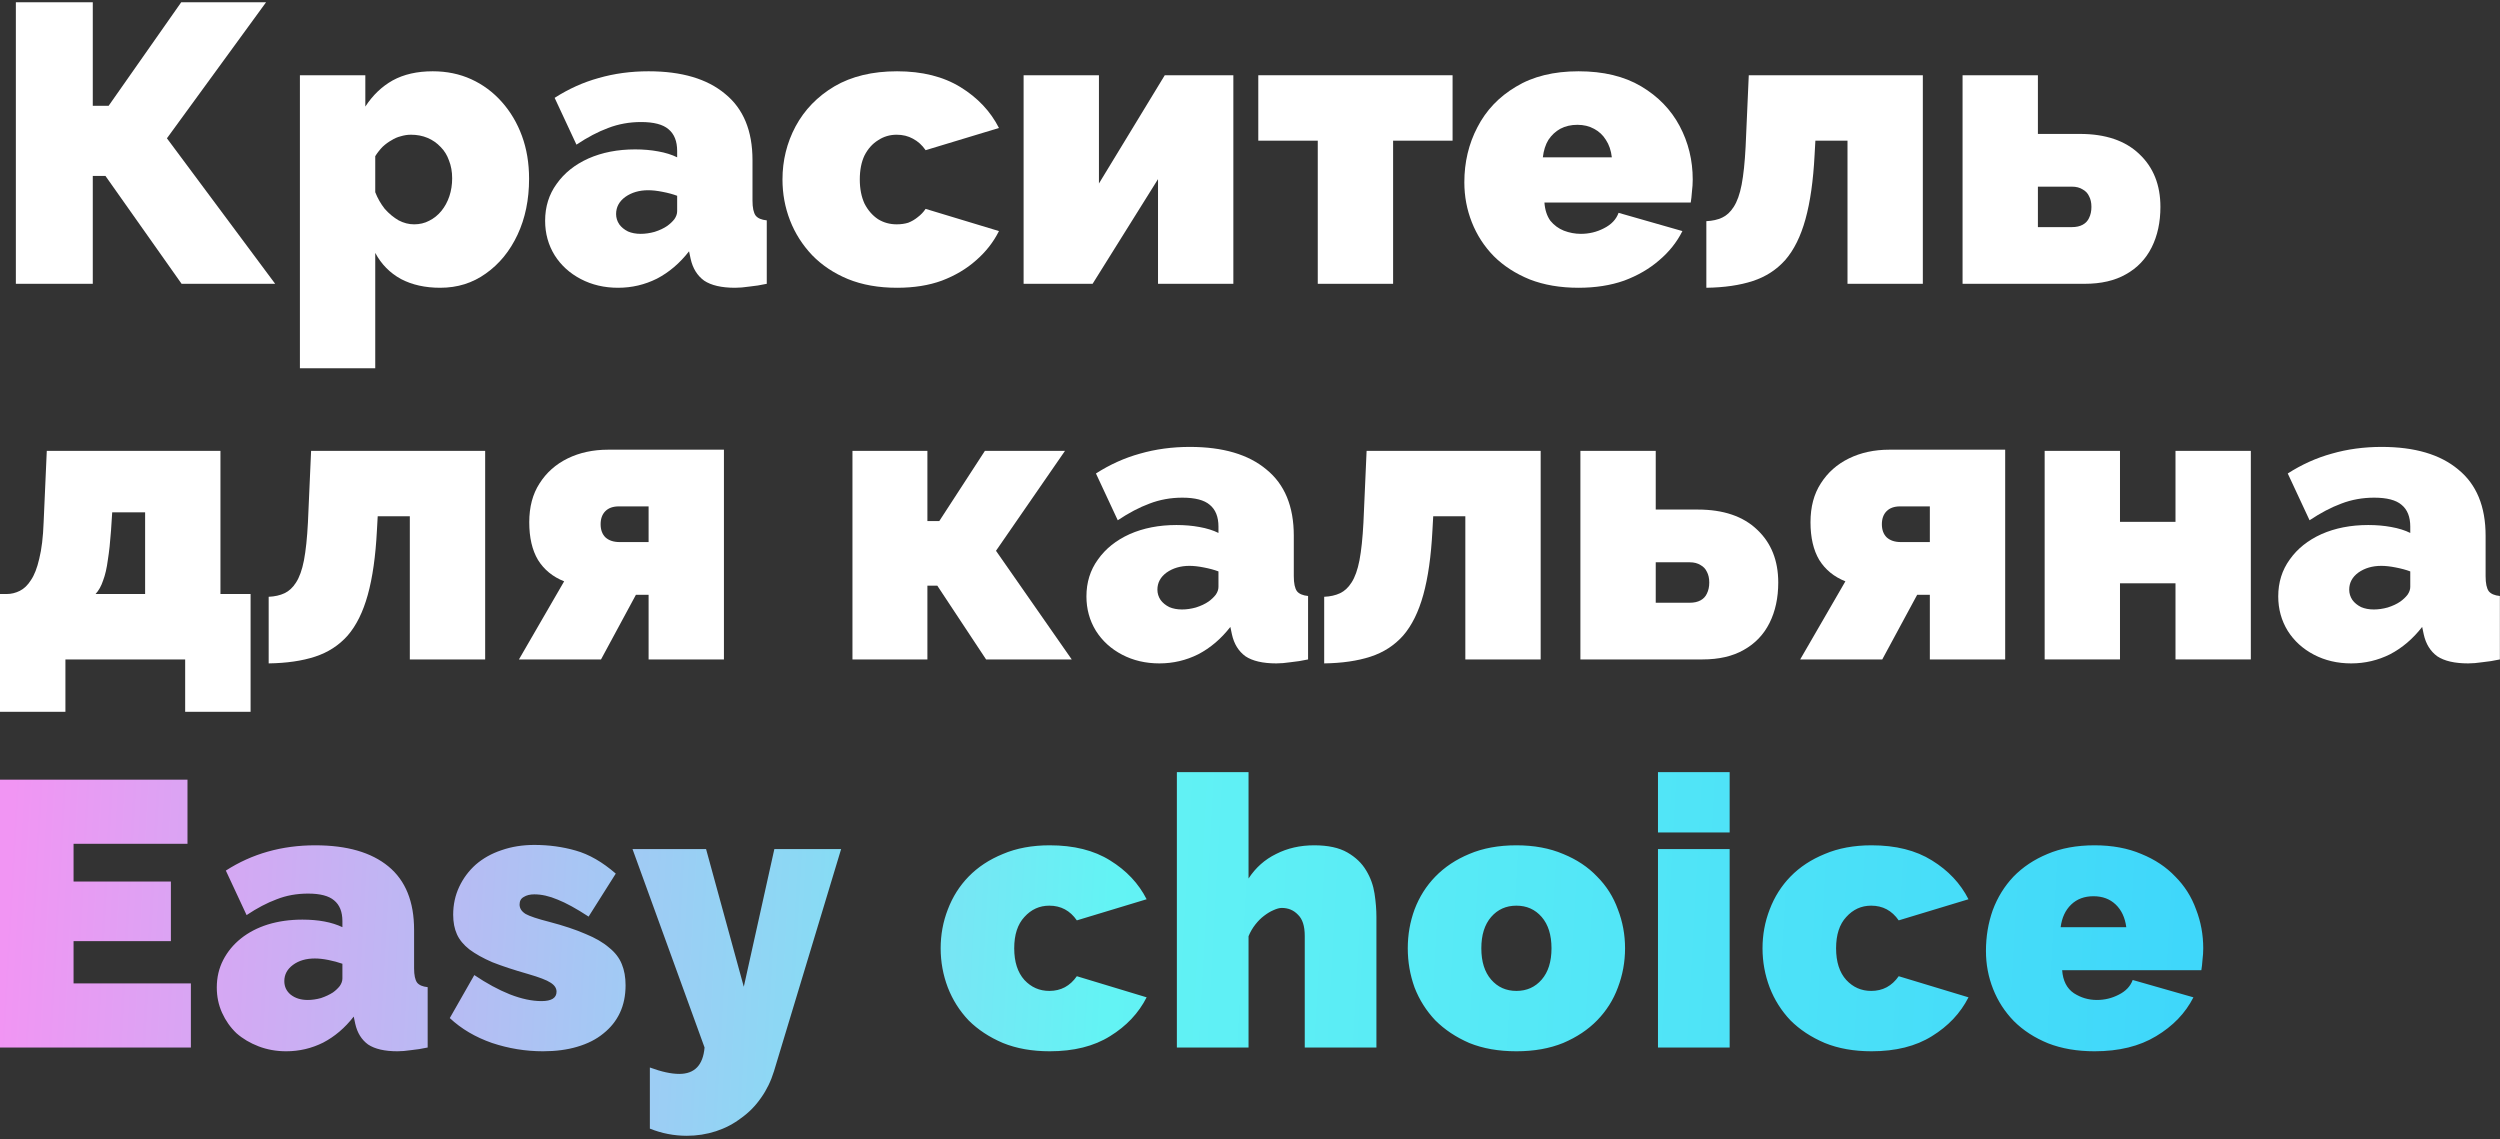
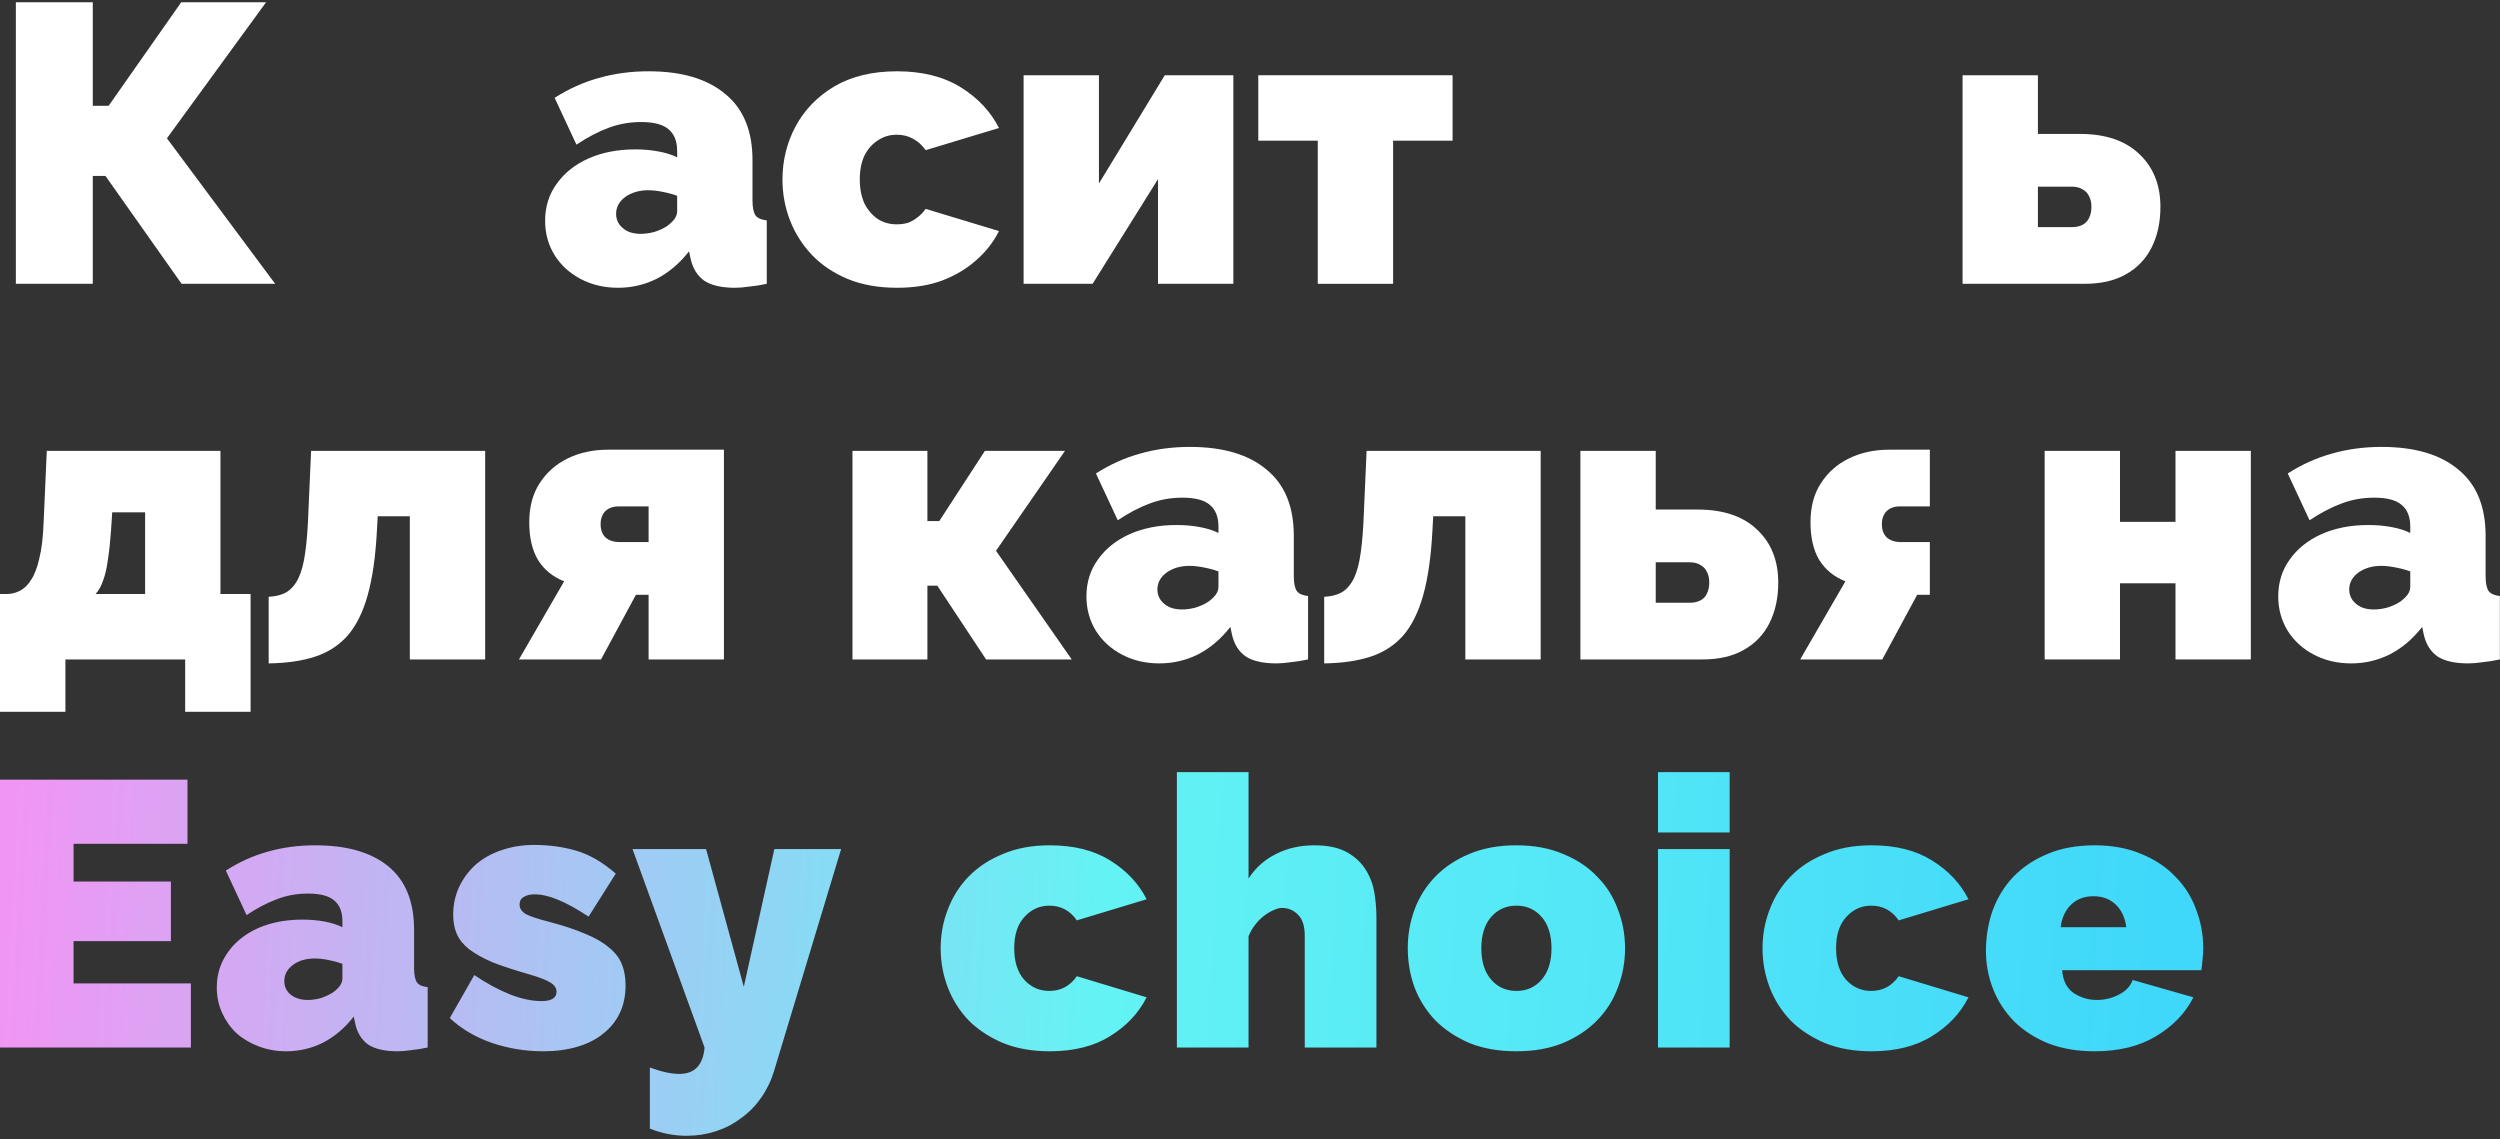
<svg xmlns="http://www.w3.org/2000/svg" width="599" height="273" viewBox="0 0 599 273" fill="none">
  <rect x="0" y="0" width="599" height="273" fill="#333333" stroke="none" />
  <path d="M3.8 68V0.55H22.23V25.345H26.03L43.415 0.55H63.745L39.995 33.135L65.93 68H43.51L25.27 42.16H22.23V68H3.8Z" fill="white" />
-   <path d="M105.488 68.95C101.878 68.95 98.743 68.253 96.083 66.86C93.423 65.403 91.365 63.313 89.908 60.59V88.235H71.858V18.03H87.533V25.535C89.306 22.812 91.491 20.722 94.088 19.265C96.748 17.808 99.946 17.08 103.683 17.08C107.04 17.08 110.111 17.713 112.898 18.98C115.685 20.247 118.123 22.052 120.213 24.395C122.303 26.738 123.918 29.462 125.058 32.565C126.198 35.668 126.768 39.088 126.768 42.825C126.768 47.828 125.85 52.293 124.013 56.22C122.176 60.147 119.643 63.25 116.413 65.53C113.246 67.81 109.605 68.95 105.488 68.95ZM99.218 53.75C100.548 53.75 101.751 53.465 102.828 52.895C103.968 52.325 104.95 51.533 105.773 50.52C106.596 49.507 107.23 48.335 107.673 47.005C108.116 45.675 108.338 44.25 108.338 42.73C108.338 41.147 108.085 39.722 107.578 38.455C107.135 37.188 106.47 36.112 105.583 35.225C104.696 34.275 103.651 33.547 102.448 33.04C101.245 32.533 99.915 32.28 98.458 32.28C97.635 32.28 96.811 32.407 95.988 32.66C95.228 32.85 94.499 33.167 93.803 33.61C93.106 33.99 92.409 34.497 91.713 35.13C91.079 35.763 90.478 36.523 89.908 37.41V46.055C90.478 47.512 91.238 48.842 92.188 50.045C93.201 51.185 94.309 52.103 95.513 52.8C96.716 53.433 97.951 53.75 99.218 53.75Z" fill="white" />
  <path d="M130.612 52.895C130.612 49.538 131.53 46.593 133.367 44.06C135.203 41.463 137.737 39.437 140.967 37.98C144.26 36.523 147.997 35.795 152.177 35.795C154.14 35.795 155.977 35.953 157.687 36.27C159.46 36.587 160.98 37.062 162.247 37.695V36.175C162.247 33.832 161.55 32.09 160.157 30.95C158.827 29.81 156.642 29.24 153.602 29.24C150.815 29.24 148.187 29.715 145.717 30.665C143.31 31.552 140.777 32.882 138.117 34.655L132.892 23.445C136.248 21.292 139.763 19.708 143.437 18.695C147.173 17.618 151.163 17.08 155.407 17.08C163.323 17.08 169.435 18.885 173.742 22.495C178.112 26.042 180.297 31.33 180.297 38.36V48.05C180.297 49.76 180.55 50.963 181.057 51.66C181.563 52.293 182.45 52.673 183.717 52.8V68C182.26 68.317 180.867 68.538 179.537 68.665C178.27 68.855 177.13 68.95 176.117 68.95C172.887 68.95 170.417 68.38 168.707 67.24C167.06 66.037 165.983 64.295 165.477 62.015L165.097 60.21C162.88 63.06 160.315 65.245 157.402 66.765C154.488 68.222 151.385 68.95 148.092 68.95C144.798 68.95 141.822 68.253 139.162 66.86C136.502 65.467 134.412 63.567 132.892 61.16C131.372 58.69 130.612 55.935 130.612 52.895ZM159.872 54.13C160.568 53.623 161.138 53.085 161.582 52.515C162.025 51.882 162.247 51.248 162.247 50.615V46.91C161.233 46.53 160.062 46.213 158.732 45.96C157.465 45.707 156.325 45.58 155.312 45.58C153.158 45.58 151.322 46.118 149.802 47.195C148.345 48.272 147.617 49.633 147.617 51.28C147.617 52.167 147.87 52.99 148.377 53.75C148.883 54.447 149.58 55.017 150.467 55.46C151.353 55.84 152.367 56.03 153.507 56.03C154.583 56.03 155.692 55.872 156.832 55.555C158.035 55.175 159.048 54.7 159.872 54.13Z" fill="white" />
  <path d="M214.937 68.95C210.503 68.95 206.577 68.253 203.157 66.86C199.8 65.467 196.95 63.567 194.607 61.16C192.263 58.69 190.49 55.903 189.287 52.8C188.083 49.697 187.482 46.435 187.482 43.015C187.482 38.455 188.527 34.212 190.617 30.285C192.77 26.295 195.873 23.097 199.927 20.69C204.043 18.283 209.047 17.08 214.937 17.08C220.953 17.08 226.02 18.347 230.137 20.88C234.253 23.413 237.325 26.675 239.352 30.665L221.777 35.985C220.953 34.782 219.94 33.863 218.737 33.23C217.597 32.597 216.298 32.28 214.842 32.28C213.195 32.28 211.707 32.723 210.377 33.61C209.047 34.433 207.97 35.637 207.147 37.22C206.387 38.803 206.007 40.735 206.007 43.015C206.007 45.232 206.387 47.163 207.147 48.81C207.97 50.393 209.047 51.628 210.377 52.515C211.707 53.338 213.195 53.75 214.842 53.75C215.855 53.75 216.773 53.623 217.597 53.37C218.42 53.053 219.18 52.61 219.877 52.04C220.637 51.47 221.27 50.805 221.777 50.045L239.352 55.365C238.022 58.025 236.185 60.368 233.842 62.395C231.562 64.422 228.838 66.037 225.672 67.24C222.568 68.38 218.99 68.95 214.937 68.95Z" fill="white" />
  <path d="M245.256 68V18.03H263.306V43.965L279.076 18.03H295.511V68H277.461V42.92L261.786 68H245.256Z" fill="white" />
  <path d="M315.737 68V33.705H301.487V18.03H348.037V33.705H333.787V68H315.737Z" fill="white" />
-   <path d="M378.216 68.95C373.846 68.95 369.951 68.285 366.531 66.955C363.111 65.562 360.229 63.693 357.886 61.35C355.606 59.007 353.864 56.315 352.661 53.275C351.457 50.235 350.856 47.037 350.856 43.68C350.856 38.867 351.901 34.465 353.991 30.475C356.081 26.422 359.152 23.192 363.206 20.785C367.259 18.315 372.262 17.08 378.216 17.08C384.169 17.08 389.172 18.283 393.226 20.69C397.279 23.097 400.351 26.263 402.441 30.19C404.531 34.117 405.576 38.392 405.576 43.015C405.576 43.965 405.512 44.947 405.386 45.96C405.322 46.91 405.227 47.765 405.101 48.525H370.046C370.172 50.298 370.647 51.755 371.471 52.895C372.357 53.972 373.434 54.763 374.701 55.27C376.031 55.777 377.392 56.03 378.786 56.03C380.749 56.03 382.586 55.587 384.296 54.7C386.069 53.813 387.241 52.578 387.811 50.995L403.106 55.365C401.776 58.025 399.907 60.368 397.501 62.395C395.157 64.422 392.371 66.037 389.141 67.24C385.911 68.38 382.269 68.95 378.216 68.95ZM369.666 37.695H386.196C386.006 36.048 385.531 34.655 384.771 33.515C384.074 32.375 383.124 31.488 381.921 30.855C380.781 30.222 379.451 29.905 377.931 29.905C376.411 29.905 375.049 30.222 373.846 30.855C372.706 31.488 371.756 32.375 370.996 33.515C370.299 34.655 369.856 36.048 369.666 37.695Z" fill="white" />
-   <path d="M408.841 68.95V52.99C410.298 52.927 411.565 52.642 412.641 52.135C413.718 51.628 414.636 50.773 415.396 49.57C416.22 48.303 416.853 46.53 417.296 44.25C417.74 41.907 418.056 38.898 418.246 35.225L419.006 18.03H460.711V68H442.661V33.705H434.966L434.776 37.125C434.46 43.268 433.731 48.398 432.591 52.515C431.451 56.632 429.836 59.893 427.746 62.3C425.656 64.643 423.06 66.322 419.956 67.335C416.853 68.348 413.148 68.887 408.841 68.95Z" fill="white" />
  <path d="M470.231 68V18.03H488.281V32.09H498.351C504.495 32.09 509.245 33.705 512.601 36.935C515.958 40.102 517.636 44.313 517.636 49.57C517.636 53.243 516.94 56.473 515.546 59.26C514.153 62.047 512.095 64.2 509.371 65.72C506.711 67.24 503.418 68 499.491 68H470.231ZM488.281 54.415H496.451C497.465 54.415 498.32 54.225 499.016 53.845C499.713 53.465 500.22 52.927 500.536 52.23C500.916 51.47 501.106 50.583 501.106 49.57C501.106 48.557 500.916 47.702 500.536 47.005C500.22 46.308 499.713 45.77 499.016 45.39C498.32 44.947 497.465 44.725 496.451 44.725H488.281V54.415Z" fill="white" />
  <path d="M0 170.54V142.325H1.615C2.692 142.325 3.737 142.072 4.75 141.565C5.763 141.058 6.65 140.203 7.41 139C8.233 137.797 8.898 136.087 9.405 133.87C9.975 131.59 10.323 128.708 10.45 125.225L11.21 108.03H52.82V142.325H60.04V170.54H44.365V158H15.675V170.54H0ZM22.895 142.325H34.77V122.755H26.885L26.6 127.125C26.41 129.848 26.157 132.192 25.84 134.155C25.587 136.118 25.207 137.765 24.7 139.095C24.257 140.425 23.655 141.502 22.895 142.325Z" fill="white" />
  <path d="M64.374 158.95V142.99C65.83 142.927 67.097 142.642 68.174 142.135C69.25 141.628 70.169 140.773 70.929 139.57C71.752 138.303 72.385 136.53 72.829 134.25C73.272 131.907 73.589 128.898 73.779 125.225L74.539 108.03H116.244V158H98.194V123.705H90.499L90.309 127.125C89.992 133.268 89.264 138.398 88.124 142.515C86.984 146.632 85.369 149.893 83.279 152.3C81.189 154.643 78.592 156.322 75.489 157.335C72.385 158.348 68.68 158.887 64.374 158.95Z" fill="white" />
  <path d="M124.339 158L135.169 139.285C132.445 138.208 130.355 136.498 128.899 134.155C127.505 131.812 126.809 128.803 126.809 125.13C126.809 121.457 127.632 118.353 129.279 115.82C130.925 113.223 133.174 111.228 136.024 109.835C138.874 108.442 142.104 107.745 145.714 107.745H173.454V158H155.404V142.515H152.364L144.004 158H124.339ZM148.469 129.88H155.404V121.33H148.279C146.885 121.33 145.809 121.71 145.049 122.47C144.289 123.23 143.909 124.275 143.909 125.605C143.909 126.935 144.289 127.98 145.049 128.74C145.872 129.5 147.012 129.88 148.469 129.88Z" fill="white" />
  <path d="M204.25 158V108.03H222.205V124.845H225.055L235.98 108.03H255.17L238.64 131.97L256.785 158H236.265L224.58 140.33H222.205V158H204.25Z" fill="white" />
  <path d="M260.309 142.895C260.309 139.538 261.227 136.593 263.064 134.06C264.901 131.463 267.434 129.437 270.664 127.98C273.957 126.523 277.694 125.795 281.874 125.795C283.837 125.795 285.674 125.953 287.384 126.27C289.157 126.587 290.677 127.062 291.944 127.695V126.175C291.944 123.832 291.247 122.09 289.854 120.95C288.524 119.81 286.339 119.24 283.299 119.24C280.512 119.24 277.884 119.715 275.414 120.665C273.007 121.552 270.474 122.882 267.814 124.655L262.589 113.445C265.946 111.292 269.461 109.708 273.134 108.695C276.871 107.618 280.861 107.08 285.104 107.08C293.021 107.08 299.132 108.885 303.439 112.495C307.809 116.042 309.994 121.33 309.994 128.36V138.05C309.994 139.76 310.247 140.963 310.754 141.66C311.261 142.293 312.147 142.673 313.414 142.8V158C311.957 158.317 310.564 158.538 309.234 158.665C307.967 158.855 306.827 158.95 305.814 158.95C302.584 158.95 300.114 158.38 298.404 157.24C296.757 156.037 295.681 154.295 295.174 152.015L294.794 150.21C292.577 153.06 290.012 155.245 287.099 156.765C284.186 158.222 281.082 158.95 277.789 158.95C274.496 158.95 271.519 158.253 268.859 156.86C266.199 155.467 264.109 153.567 262.589 151.16C261.069 148.69 260.309 145.935 260.309 142.895ZM289.569 144.13C290.266 143.623 290.836 143.085 291.279 142.515C291.722 141.882 291.944 141.248 291.944 140.615V136.91C290.931 136.53 289.759 136.213 288.429 135.96C287.162 135.707 286.022 135.58 285.009 135.58C282.856 135.58 281.019 136.118 279.499 137.195C278.042 138.272 277.314 139.633 277.314 141.28C277.314 142.167 277.567 142.99 278.074 143.75C278.581 144.447 279.277 145.017 280.164 145.46C281.051 145.84 282.064 146.03 283.204 146.03C284.281 146.03 285.389 145.872 286.529 145.555C287.732 145.175 288.746 144.7 289.569 144.13Z" fill="white" />
  <path d="M317.274 158.95V142.99C318.731 142.927 319.997 142.642 321.074 142.135C322.151 141.628 323.069 140.773 323.829 139.57C324.652 138.303 325.286 136.53 325.729 134.25C326.172 131.907 326.489 128.898 326.679 125.225L327.439 108.03H369.144V158H351.094V123.705H343.399L343.209 127.125C342.892 133.268 342.164 138.398 341.024 142.515C339.884 146.632 338.269 149.893 336.179 152.3C334.089 154.643 331.492 156.322 328.389 157.335C325.286 158.348 321.581 158.887 317.274 158.95Z" fill="white" />
  <path d="M378.664 158V108.03H396.714V122.09H406.784C412.927 122.09 417.677 123.705 421.034 126.935C424.391 130.102 426.069 134.313 426.069 139.57C426.069 143.243 425.372 146.473 423.979 149.26C422.586 152.047 420.527 154.2 417.804 155.72C415.144 157.24 411.851 158 407.924 158H378.664ZM396.714 144.415H404.884C405.897 144.415 406.752 144.225 407.449 143.845C408.146 143.465 408.652 142.927 408.969 142.23C409.349 141.47 409.539 140.583 409.539 139.57C409.539 138.557 409.349 137.702 408.969 137.005C408.652 136.308 408.146 135.77 407.449 135.39C406.752 134.947 405.897 134.725 404.884 134.725H396.714V144.415Z" fill="white" />
-   <path d="M431.326 158L442.156 139.285C439.433 138.208 437.343 136.498 435.886 134.155C434.493 131.812 433.796 128.803 433.796 125.13C433.796 121.457 434.619 118.353 436.266 115.82C437.913 113.223 440.161 111.228 443.011 109.835C445.861 108.442 449.091 107.745 452.701 107.745H480.441V158H462.391V142.515H459.351L450.991 158H431.326ZM455.456 129.88H462.391V121.33H455.266C453.873 121.33 452.796 121.71 452.036 122.47C451.276 123.23 450.896 124.275 450.896 125.605C450.896 126.935 451.276 127.98 452.036 128.74C452.859 129.5 453.999 129.88 455.456 129.88Z" fill="white" />
+   <path d="M431.326 158L442.156 139.285C439.433 138.208 437.343 136.498 435.886 134.155C434.493 131.812 433.796 128.803 433.796 125.13C433.796 121.457 434.619 118.353 436.266 115.82C437.913 113.223 440.161 111.228 443.011 109.835C445.861 108.442 449.091 107.745 452.701 107.745H480.441H462.391V142.515H459.351L450.991 158H431.326ZM455.456 129.88H462.391V121.33H455.266C453.873 121.33 452.796 121.71 452.036 122.47C451.276 123.23 450.896 124.275 450.896 125.605C450.896 126.935 451.276 127.98 452.036 128.74C452.859 129.5 453.999 129.88 455.456 129.88Z" fill="white" />
  <path d="M489.899 158V108.03H507.949V125.035H521.249V108.03H539.299V158H521.249V139.76H507.949V158H489.899Z" fill="white" />
  <path d="M545.866 142.895C545.866 139.538 546.784 136.593 548.621 134.06C550.457 131.463 552.991 129.437 556.221 127.98C559.514 126.523 563.251 125.795 567.431 125.795C569.394 125.795 571.231 125.953 572.941 126.27C574.714 126.587 576.234 127.062 577.501 127.695V126.175C577.501 123.832 576.804 122.09 575.411 120.95C574.081 119.81 571.896 119.24 568.856 119.24C566.069 119.24 563.441 119.715 560.971 120.665C558.564 121.552 556.031 122.882 553.371 124.655L548.146 113.445C551.502 111.292 555.017 109.708 558.691 108.695C562.427 107.618 566.417 107.08 570.661 107.08C578.577 107.08 584.689 108.885 588.996 112.495C593.366 116.042 595.551 121.33 595.551 128.36V138.05C595.551 139.76 595.804 140.963 596.311 141.66C596.817 142.293 597.704 142.673 598.971 142.8V158C597.514 158.317 596.121 158.538 594.791 158.665C593.524 158.855 592.384 158.95 591.371 158.95C588.141 158.95 585.671 158.38 583.961 157.24C582.314 156.037 581.237 154.295 580.731 152.015L580.351 150.21C578.134 153.06 575.569 155.245 572.656 156.765C569.742 158.222 566.639 158.95 563.346 158.95C560.052 158.95 557.076 158.253 554.416 156.86C551.756 155.467 549.666 153.567 548.146 151.16C546.626 148.69 545.866 145.935 545.866 142.895ZM575.126 144.13C575.822 143.623 576.392 143.085 576.836 142.515C577.279 141.882 577.501 141.248 577.501 140.615V136.91C576.487 136.53 575.316 136.213 573.986 135.96C572.719 135.707 571.579 135.58 570.566 135.58C568.412 135.58 566.576 136.118 565.056 137.195C563.599 138.272 562.871 139.633 562.871 141.28C562.871 142.167 563.124 142.99 563.631 143.75C564.137 144.447 564.834 145.017 565.721 145.46C566.607 145.84 567.621 146.03 568.761 146.03C569.837 146.03 570.946 145.872 572.086 145.555C573.289 145.175 574.302 144.7 575.126 144.13Z" fill="white" />
  <path d="M45.735 235.616V250.982H0V186.808H44.922V202.173H17.625V211.212H40.945V225.493H17.625V235.616H45.735ZM68.574 251.886C66.224 251.886 64.024 251.494 61.976 250.711C59.927 249.927 58.149 248.873 56.643 247.547C55.197 246.161 54.052 244.534 53.208 242.666C52.365 240.798 51.943 238.78 51.943 236.611C51.943 234.2 52.455 232.001 53.479 230.012C54.504 228.024 55.92 226.307 57.728 224.86C59.535 223.414 61.674 222.299 64.145 221.516C66.676 220.733 69.448 220.341 72.46 220.341C76.317 220.341 79.511 220.944 82.041 222.149V220.703C82.041 218.473 81.379 216.816 80.053 215.731C78.787 214.647 76.709 214.104 73.816 214.104C71.105 214.104 68.604 214.556 66.314 215.46C64.024 216.304 61.614 217.569 59.083 219.256L54.112 208.591C60.379 204.554 67.519 202.535 75.534 202.535C83.126 202.535 88.971 204.222 93.069 207.597C97.166 210.971 99.215 216.033 99.215 222.781V232.001C99.215 233.628 99.456 234.773 99.938 235.436C100.42 236.038 101.264 236.4 102.469 236.52V250.982C101.083 251.283 99.757 251.494 98.492 251.615C97.287 251.795 96.202 251.886 95.238 251.886C92.165 251.886 89.815 251.344 88.188 250.259C86.621 249.114 85.597 247.457 85.115 245.288L84.753 243.57C82.644 246.282 80.204 248.361 77.432 249.807C74.66 251.193 71.707 251.886 68.574 251.886ZM73.726 239.593C74.75 239.593 75.805 239.443 76.889 239.141C77.974 238.78 78.938 238.328 79.782 237.786C80.445 237.304 80.987 236.791 81.409 236.249C81.83 235.646 82.041 235.044 82.041 234.441V230.916C81.017 230.555 79.902 230.253 78.697 230.012C77.492 229.771 76.407 229.651 75.443 229.651C73.334 229.651 71.587 230.163 70.201 231.187C68.815 232.212 68.122 233.507 68.122 235.074C68.122 236.4 68.634 237.484 69.658 238.328C70.743 239.172 72.099 239.593 73.726 239.593ZM130.094 251.886C125.936 251.886 121.869 251.223 117.892 249.897C113.915 248.511 110.54 246.523 107.768 243.932L113.643 233.628C116.596 235.616 119.428 237.153 122.14 238.238C124.912 239.322 127.442 239.864 129.732 239.864C132.142 239.864 133.348 239.111 133.348 237.605C133.348 236.761 132.866 236.038 131.901 235.436C130.998 234.833 129.19 234.14 126.478 233.357C123.104 232.393 120.272 231.459 117.982 230.555C115.752 229.591 113.915 228.566 112.468 227.482C111.082 226.397 110.088 225.192 109.486 223.866C108.883 222.54 108.582 220.974 108.582 219.166C108.582 216.756 109.064 214.526 110.028 212.477C110.992 210.429 112.318 208.651 114.005 207.145C115.752 205.638 117.801 204.493 120.151 203.71C122.562 202.866 125.183 202.445 128.015 202.445C131.51 202.445 134.824 202.897 137.957 203.8C141.151 204.704 144.345 206.542 147.538 209.314L141.03 219.618C138.078 217.69 135.607 216.334 133.619 215.551C131.63 214.707 129.762 214.285 128.015 214.285C126.99 214.285 126.147 214.496 125.484 214.918C124.821 215.279 124.49 215.882 124.49 216.726C124.49 217.629 124.972 218.383 125.936 218.985C126.9 219.528 128.798 220.16 131.63 220.883C135.065 221.787 137.957 222.751 140.307 223.776C142.657 224.74 144.525 225.824 145.911 227.03C147.357 228.175 148.382 229.5 148.984 231.007C149.587 232.453 149.888 234.14 149.888 236.068C149.888 238.539 149.436 240.738 148.532 242.666C147.629 244.595 146.303 246.252 144.555 247.638C142.868 249.024 140.789 250.078 138.319 250.801C135.909 251.524 133.167 251.886 130.094 251.886ZM155.707 255.772C158.479 256.797 160.829 257.309 162.757 257.309C166.433 257.309 168.451 255.2 168.813 250.982L151.549 203.439H169.174L178.213 236.43L185.534 203.439H201.533L185.444 256.676C184.721 259.026 183.696 261.135 182.371 263.003C181.045 264.932 179.448 266.559 177.58 267.884C175.773 269.27 173.754 270.325 171.524 271.048C169.295 271.771 166.975 272.132 164.565 272.132C161.492 272.132 158.539 271.56 155.707 270.415V255.772ZM225.382 227.21C225.382 223.957 225.954 220.853 227.099 217.901C228.244 214.888 229.901 212.267 232.071 210.037C234.3 207.747 237.042 205.94 240.296 204.614C243.55 203.228 247.286 202.535 251.504 202.535C257.288 202.535 262.109 203.74 265.965 206.15C269.882 208.561 272.805 211.664 274.733 215.46L258.011 220.522C256.384 218.172 254.185 216.997 251.413 216.997C249.063 216.997 247.075 217.901 245.448 219.708C243.821 221.456 243.007 223.957 243.007 227.21C243.007 230.464 243.821 232.995 245.448 234.803C247.075 236.55 249.063 237.424 251.413 237.424C254.185 237.424 256.384 236.249 258.011 233.899L274.733 238.961C272.805 242.757 269.882 245.86 265.965 248.27C262.109 250.681 257.288 251.886 251.504 251.886C247.286 251.886 243.55 251.223 240.296 249.897C237.042 248.511 234.3 246.704 232.071 244.474C229.901 242.184 228.244 239.563 227.099 236.611C225.954 233.598 225.382 230.464 225.382 227.21ZM329.791 250.982H312.618V224.228C312.618 221.878 312.076 220.19 310.991 219.166C309.967 218.081 308.671 217.539 307.105 217.539C306.562 217.539 305.899 217.72 305.116 218.081C304.393 218.383 303.64 218.835 302.856 219.437C302.133 219.98 301.44 220.672 300.777 221.516C300.115 222.36 299.572 223.294 299.151 224.318V250.982H281.977V185H299.151V210.489C300.838 207.898 303.037 205.94 305.749 204.614C308.46 203.228 311.503 202.535 314.878 202.535C318.192 202.535 320.843 203.107 322.832 204.252C324.82 205.397 326.327 206.843 327.351 208.591C328.375 210.278 329.038 212.116 329.34 214.104C329.641 216.093 329.791 217.961 329.791 219.708V250.982ZM363.333 251.886C359.055 251.886 355.289 251.223 352.035 249.897C348.841 248.511 346.13 246.704 343.9 244.474C341.731 242.184 340.074 239.563 338.929 236.611C337.844 233.598 337.302 230.464 337.302 227.21C337.302 223.957 337.844 220.853 338.929 217.901C340.074 214.888 341.731 212.267 343.9 210.037C346.13 207.747 348.841 205.94 352.035 204.614C355.289 203.228 359.055 202.535 363.333 202.535C367.551 202.535 371.287 203.228 374.541 204.614C377.795 205.94 380.507 207.747 382.676 210.037C384.905 212.267 386.562 214.888 387.647 217.901C388.792 220.853 389.364 223.957 389.364 227.21C389.364 230.464 388.792 233.598 387.647 236.611C386.562 239.563 384.905 242.184 382.676 244.474C380.507 246.704 377.795 248.511 374.541 249.897C371.287 251.223 367.551 251.886 363.333 251.886ZM354.927 227.21C354.927 230.404 355.711 232.905 357.277 234.712C358.844 236.52 360.863 237.424 363.333 237.424C365.804 237.424 367.822 236.52 369.389 234.712C370.956 232.905 371.739 230.404 371.739 227.21C371.739 224.017 370.956 221.516 369.389 219.708C367.822 217.901 365.804 216.997 363.333 216.997C360.863 216.997 358.844 217.901 357.277 219.708C355.711 221.516 354.927 224.017 354.927 227.21ZM397.251 250.982V203.439H414.425V250.982H397.251ZM397.251 199.462V185H414.425V199.462H397.251ZM422.3 227.21C422.3 223.957 422.873 220.853 424.018 217.901C425.163 214.888 426.82 212.267 428.989 210.037C431.218 207.747 433.96 205.94 437.214 204.614C440.468 203.228 444.204 202.535 448.422 202.535C454.207 202.535 459.027 203.74 462.884 206.15C466.801 208.561 469.723 211.664 471.651 215.46L454.93 220.522C453.303 218.172 451.103 216.997 448.332 216.997C445.982 216.997 443.993 217.901 442.366 219.708C440.739 221.456 439.926 223.957 439.926 227.21C439.926 230.464 440.739 232.995 442.366 234.803C443.993 236.55 445.982 237.424 448.332 237.424C451.103 237.424 453.303 236.249 454.93 233.899L471.651 238.961C469.723 242.757 466.801 245.86 462.884 248.27C459.027 250.681 454.207 251.886 448.422 251.886C444.204 251.886 440.468 251.223 437.214 249.897C433.96 248.511 431.218 246.704 428.989 244.474C426.82 242.184 425.163 239.563 424.018 236.611C422.873 233.598 422.3 230.464 422.3 227.21ZM501.864 251.886C497.707 251.886 494.001 251.253 490.747 249.988C487.493 248.662 484.751 246.884 482.522 244.655C480.352 242.425 478.695 239.864 477.55 236.972C476.405 234.08 475.833 231.037 475.833 227.843C475.833 224.408 476.375 221.155 477.46 218.081C478.605 215.008 480.262 212.327 482.431 210.037C484.661 207.747 487.372 205.94 490.566 204.614C493.82 203.228 497.586 202.535 501.864 202.535C506.082 202.535 509.818 203.228 513.072 204.614C516.326 205.94 519.038 207.747 521.207 210.037C523.436 212.267 525.094 214.888 526.178 217.901C527.323 220.853 527.896 223.957 527.896 227.21C527.896 228.114 527.835 229.048 527.715 230.012C527.654 230.916 527.564 231.73 527.444 232.453H494.091C494.272 234.984 495.206 236.821 496.893 237.966C498.58 239.051 500.418 239.593 502.407 239.593C504.275 239.593 506.022 239.172 507.649 238.328C509.336 237.484 510.451 236.309 510.993 234.803L525.545 238.961C523.617 242.757 520.634 245.86 516.597 248.27C512.62 250.681 507.709 251.886 501.864 251.886ZM509.457 222.149C509.155 219.859 508.312 218.051 506.926 216.726C505.54 215.4 503.762 214.737 501.593 214.737C499.424 214.737 497.646 215.4 496.26 216.726C494.874 218.051 494.031 219.859 493.73 222.149H509.457Z" fill="url(#paint0_linear_9716_19)" />
  <defs>
    <linearGradient id="paint0_linear_9716_19" x1="0.908" y1="227.482" x2="533.551" y2="257.349" gradientUnits="userSpaceOnUse">
      <stop stop-color="#F195F3" />
      <stop offset="0.495" stop-color="#63F3F4" />
      <stop offset="0.979" stop-color="#3FD7FA" />
    </linearGradient>
  </defs>
</svg>